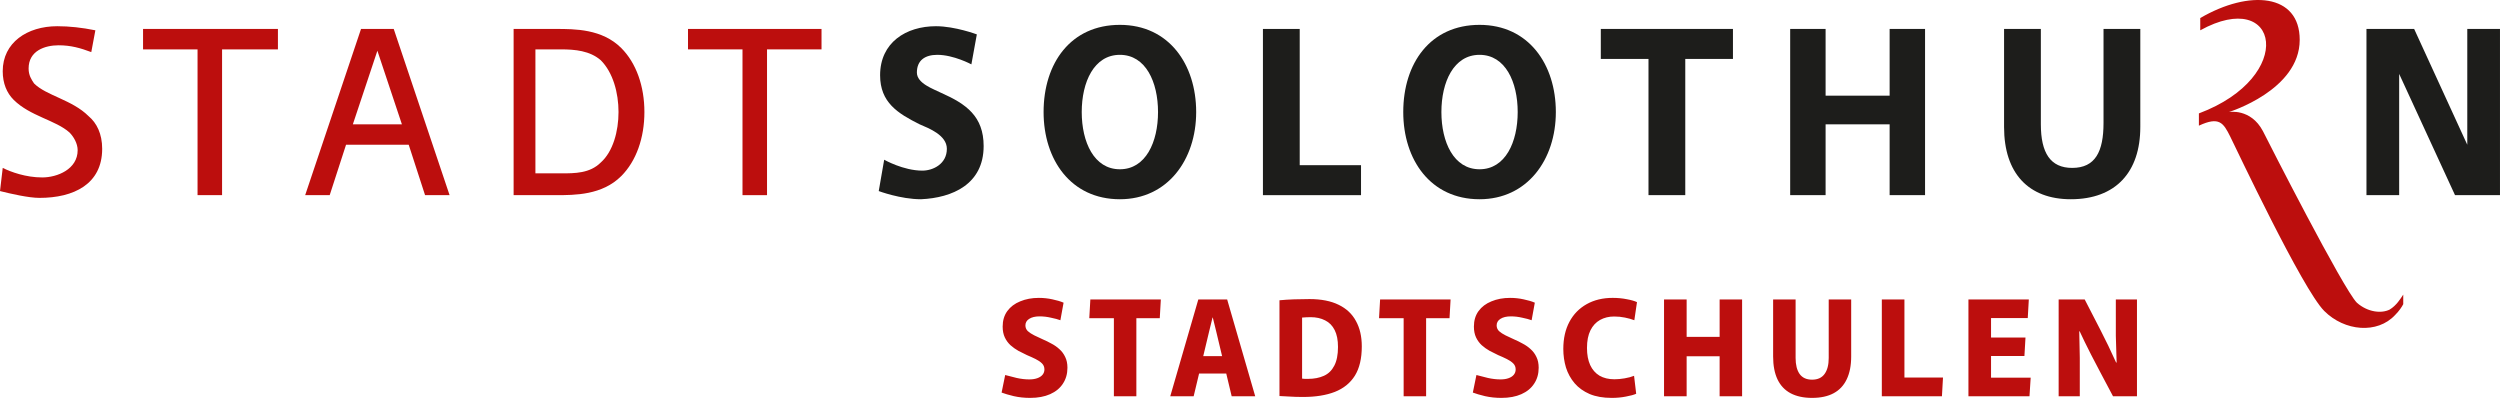
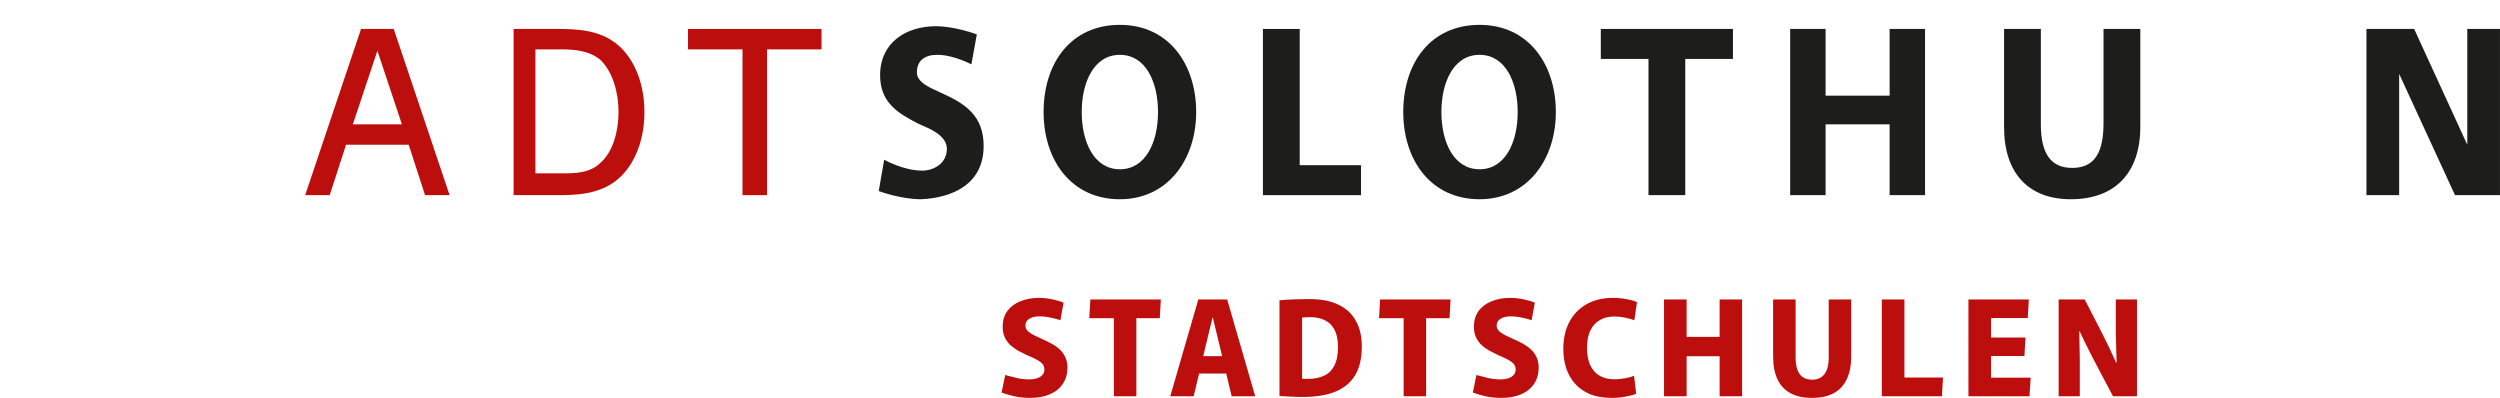
<svg xmlns="http://www.w3.org/2000/svg" width="1102.844" height="175.524" xml:space="preserve">
  <path d="M72.2 11.2c0-2.2-1.3-3.1-3.1-3.9-.6-.3-1.8-.7-1.8-1.5 0-.9.6-1.3 1.5-1.3 1.2 0 2.5.7 2.5.7l.4-2.2s-1.6-.6-3-.6c-2.2 0-4.1 1.2-4.1 3.6 0 2 1.3 2.8 2.9 3.6.7.3 2 .8 2 1.8 0 1.1-1 1.6-1.8 1.6-1.4 0-2.8-.8-2.8-.8l-.4 2.3s1.6.6 3.1.6c2.3-.1 4.6-1.1 4.6-3.9z" style="fill:#1d1d1b" transform="translate(0 -2.858) scale(6.01)" />
  <path d="M87.8 8.7c0-3.5-2-6.4-5.6-6.4-3.6 0-5.6 2.8-5.6 6.4 0 3.5 2 6.4 5.6 6.4 3.5 0 5.6-2.9 5.6-6.4zm-2.8 0c0 2.2-.9 4.2-2.8 4.2s-2.8-2-2.8-4.2.9-4.2 2.8-4.2 2.8 2 2.8 4.2z" style="clip-rule:evenodd;fill:#1d1d1b;fill-rule:evenodd" transform="translate(0 -2.858) scale(6.01)" />
  <path style="fill:#1d1d1b" d="M99.9 14.8v-2.2h-4.5v-10h-2.7v12.2Z" transform="translate(0 -2.858) scale(6.01)" />
  <path d="M114.2 8.7c0-3.5-2-6.4-5.6-6.4-3.6 0-5.6 2.8-5.6 6.4 0 3.5 2 6.4 5.6 6.4 3.5 0 5.6-2.9 5.6-6.4zm-2.8 0c0 2.2-.9 4.2-2.8 4.2s-2.8-2-2.8-4.2.9-4.2 2.8-4.2 2.8 2 2.8 4.2z" style="clip-rule:evenodd;fill:#1d1d1b;fill-rule:evenodd" transform="translate(0 -2.858) scale(6.01)" />
  <path style="fill:#1d1d1b" d="M127.2 4.8V2.6h-9.7v2.2h3.5v10h2.7v-10zm14.1 10V2.6h-2.6v4.9H134V2.6h-2.6v12.2h2.6V9.6h4.7v5.2zm15.8-5V2.6h-2.7v6.9c0 2.1-.6 3.3-2.3 3.3-1.6 0-2.3-1.1-2.3-3.2v-7h-2.7v7.2c0 3.4 1.8 5.3 4.9 5.3 3.3 0 5.1-2 5.1-5.3zm26.4 5V2.6h-2.4v8.5l-3.9-8.5h-3.5v12.2h2.4V5.9l4.1 8.9z" transform="translate(0 -2.858) scale(6.01)" />
-   <path d="M163.7 10.5c-.5-1-.8-1.5-2.3-.8v-.9c7.2-2.7 5.9-9.3.1-6.1v-.9c3.6-2.1 7.3-1.8 7.3 1.6 0 3.7-5.2 5.3-5.2 5.3s1.6-.3 2.5 1.4c.4.8 5.9 11.6 6.9 12.6.8.7 1.8.8 2.4.5.5-.3.8-.8 1-1.1v.7c-.1.2-.3.5-.6.8-1.3 1.4-3.7 1.2-5.2-.3-1.6-1.6-6.5-12-6.9-12.8zm-156.2.9c0-1.1-.4-1.9-1-2.4-1.2-1.2-3.1-1.5-4-2.4-.2-.3-.4-.6-.4-1.1 0-1.3 1.2-1.7 2.2-1.7.9 0 1.6.2 2.4.5L7 2.7c-1-.2-1.9-.3-2.8-.3-2.2 0-4 1.2-4 3.3 0 .9.3 1.6.8 2.1C2.2 9 4.1 9.3 5.1 10.2c.3.3.6.8.6 1.3 0 1.4-1.5 2-2.6 2-1.2 0-2.3-.4-2.9-.7L0 14.5c.8.2 2.1.5 2.9.5 2.5 0 4.6-1 4.6-3.6Zm12.9-7.3V2.6h-9.9v1.5h4v10.7h1.8V4.1Z" style="fill:#bc0e0d" transform="translate(0 -2.858) scale(6.01)" />
  <path d="M33 14.8 28.9 2.6h-2.4l-4.1 12.2h1.8l1.2-3.7H30l1.2 3.7H33Zm-3.5-5.2h-3.6l1.8-5.4Zm17.8-.9c0-1.9-.6-3.6-1.7-4.7-1.4-1.4-3.4-1.4-4.8-1.4h-3.1v12.2h3.1c1.4 0 3.4 0 4.8-1.4 1.1-1.1 1.7-2.8 1.7-4.7zm-1.9 0c0 1.4-.4 2.9-1.3 3.7-.8.8-1.9.8-2.9.8h-1.9V4.1h1.9c1 0 2.1.1 2.9.8.9.9 1.3 2.4 1.3 3.8z" style="clip-rule:evenodd;fill:#bc0e0d;fill-rule:evenodd" transform="translate(0 -2.858) scale(6.01)" />
  <path style="fill:#bc0e0d" d="M60.3 4.1V2.6h-9.8v1.5h4v10.7h1.8V4.1Z" transform="translate(0 -2.858) scale(6.01)" />
  <path style="-inkscape-font-specification:'Murecho Bold';fill:#bc0e0d" d="M465.978 500.225q-3.813 0-7.216-.763-3.402-.821-5.397-1.584l1.584-7.744q2.23.586 5.045 1.29 2.875.646 5.574.646 2.053 0 3.52-.528 1.525-.528 2.346-1.526.822-.997.822-2.346 0-1.584-1.056-2.64t-2.816-1.936q-1.76-.88-3.872-1.76-1.878-.88-3.755-1.878-1.877-1.056-3.461-2.464-1.584-1.466-2.523-3.46-.939-1.996-.939-4.753 0-4.048 2.054-6.864 2.053-2.816 5.69-4.283 3.638-1.525 8.214-1.525 3.109 0 5.984.645 2.874.587 4.928 1.467l-1.408 7.744q-1.584-.587-4.166-1.115-2.522-.586-4.986-.586-2.934 0-4.635 1.114-1.643 1.056-1.643 2.875 0 1.467 1.056 2.523 1.115.997 2.875 1.877 1.76.821 3.755 1.76 1.936.821 3.813 1.877 1.936.998 3.52 2.464 1.584 1.408 2.523 3.403.997 1.995.997 4.752 0 4.048-1.995 7.04-1.936 2.992-5.632 4.635-3.696 1.643-8.8 1.643zm36.92-35.142h-10.853l.47-8.272h31.093l-.47 8.272h-10.325v34.438h-9.915zm37.243-8.272h12.73l12.38 42.71h-10.385l-6.805-28.513-1.525-6.218h-.118l-1.525 6.218-6.805 28.513h-10.326zm1.525 24.992h9.739l1.643 7.685h-13.142zm44.723 18.01q-3.461 0-5.984-.175-2.464-.117-4.459-.235v-42.24q2.992-.293 6.454-.41 3.52-.118 6.805-.118 7.744 0 12.848 2.523 5.104 2.464 7.627 7.157 2.581 4.635 2.581 11.205 0 7.98-3.05 12.907-3.051 4.87-8.86 7.158-5.749 2.229-13.962 2.229zm2.17-7.978q3.99 0 6.982-1.35 2.992-1.349 4.576-4.458 1.643-3.11 1.643-8.272 0-4.576-1.467-7.45-1.467-2.934-4.224-4.283-2.699-1.408-6.395-1.408-1.056 0-1.994.059-.939 0-1.76.117v26.928q.528.059 1.232.117h1.408zm42.162-26.752h-10.854l.47-8.272h31.093l-.47 8.272h-10.325v34.438h-9.914zm43.138 35.142q-3.813 0-7.216-.763-3.402-.821-5.397-1.584l1.584-7.744q2.23.586 5.045 1.29 2.875.646 5.574.646 2.053 0 3.52-.528 1.525-.528 2.346-1.526.822-.997.822-2.346 0-1.584-1.056-2.64t-2.816-1.936q-1.76-.88-3.872-1.76-1.878-.88-3.755-1.878-1.877-1.056-3.461-2.464-1.584-1.466-2.523-3.46-.939-1.996-.939-4.753 0-4.048 2.054-6.864 2.053-2.816 5.69-4.283 3.638-1.525 8.214-1.525 3.109 0 5.984.645 2.874.587 4.928 1.467l-1.408 7.744q-1.584-.587-4.166-1.115-2.522-.586-4.986-.586-2.934 0-4.635 1.114-1.643 1.056-1.643 2.875 0 1.467 1.056 2.523 1.115.997 2.875 1.877 1.76.821 3.755 1.76 1.936.821 3.813 1.877 1.936.998 3.52 2.464 1.584 1.408 2.523 3.403.997 1.995.997 4.752 0 4.048-1.995 7.04-1.936 2.992-5.632 4.635-3.696 1.643-8.8 1.643zm48.654 0q-5.69 0-9.739-1.702-4.048-1.76-6.63-4.752-2.58-3.05-3.813-6.923-1.173-3.93-1.173-8.213 0-6.923 2.699-11.968 2.698-5.045 7.626-7.803 4.928-2.757 11.44-2.757 3.344 0 6.22.587 2.932.528 4.516 1.29l-1.173 7.98q-1.819-.705-4.165-1.174-2.288-.47-4.752-.47-3.462 0-6.219 1.526-2.699 1.525-4.224 4.576-1.525 3.05-1.525 7.802 0 4.4 1.408 7.51 1.408 3.05 4.106 4.693 2.758 1.584 6.571 1.584 2.17 0 4.517-.41 2.406-.411 4.166-1.115l.938 7.92q-1.584.704-4.517 1.232-2.933.587-6.277.587zm23.075-43.414h9.973v16.485h14.55v-16.485h9.914v42.71h-9.915v-17.66h-14.55v17.66h-9.972zm65.314 43.414q-5.632 0-9.504-2.054-3.813-2.053-5.75-6.101-1.935-4.107-1.935-10.09v-25.17h9.915v25.813q0 4.518 1.76 7.04 1.818 2.523 5.514 2.523t5.515-2.523q1.819-2.522 1.819-7.04V456.81h9.914v25.168q0 5.984-1.994 10.09-1.936 4.049-5.75 6.102-3.813 2.054-9.504 2.054zm30.76-43.414h9.974v34.437h17.013l-.47 8.273h-26.517zm38.21 0h26.636l-.47 8.213h-16.192v8.566h15.195l-.47 8.154h-14.725v9.563h17.483l-.528 8.214h-26.928zm39.796 0h11.498q3.579 6.981 6.982 13.552 3.402 6.57 6.864 14.256h.234l-.352-11.733V456.81h9.328v42.71h-10.56q-3.285-6.16-5.632-10.62-2.346-4.517-4.048-7.743l-2.874-5.75q-1.232-2.464-2.171-4.576h-.176l.235 11.792v16.897h-9.328z" aria-label="STADTSCHULEN" transform="translate(-11.522 -324.7)" />
</svg>